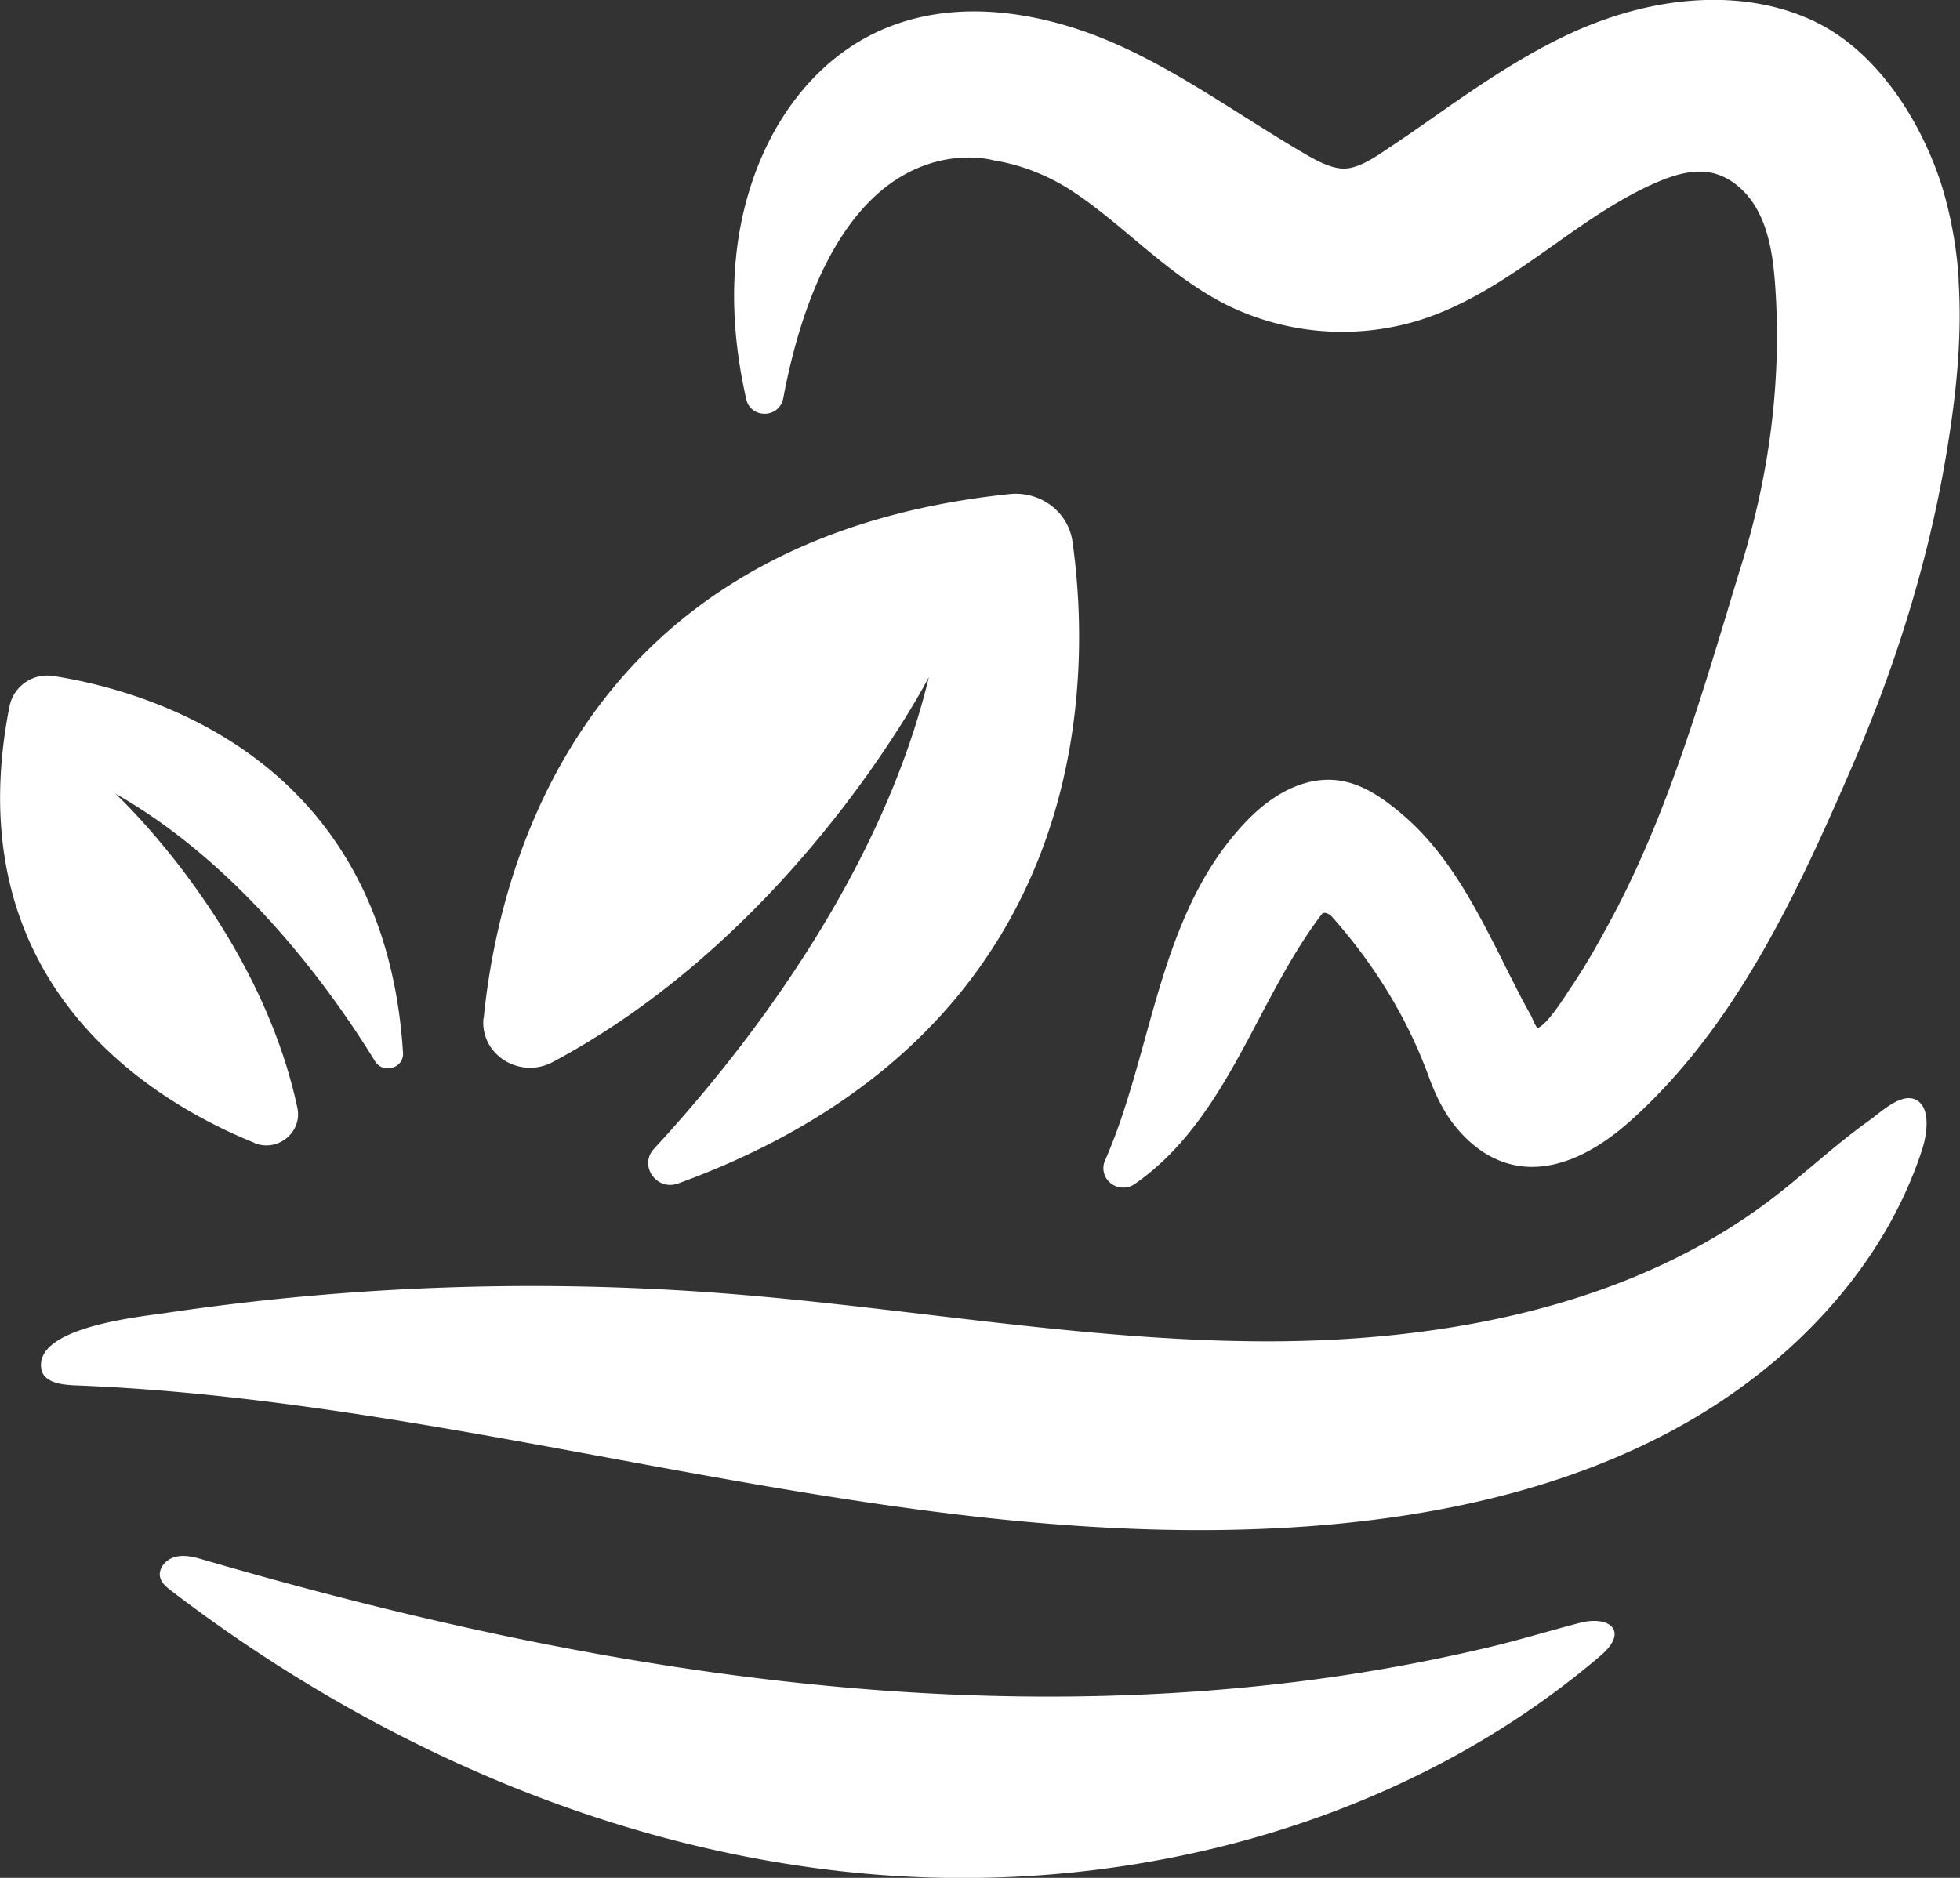
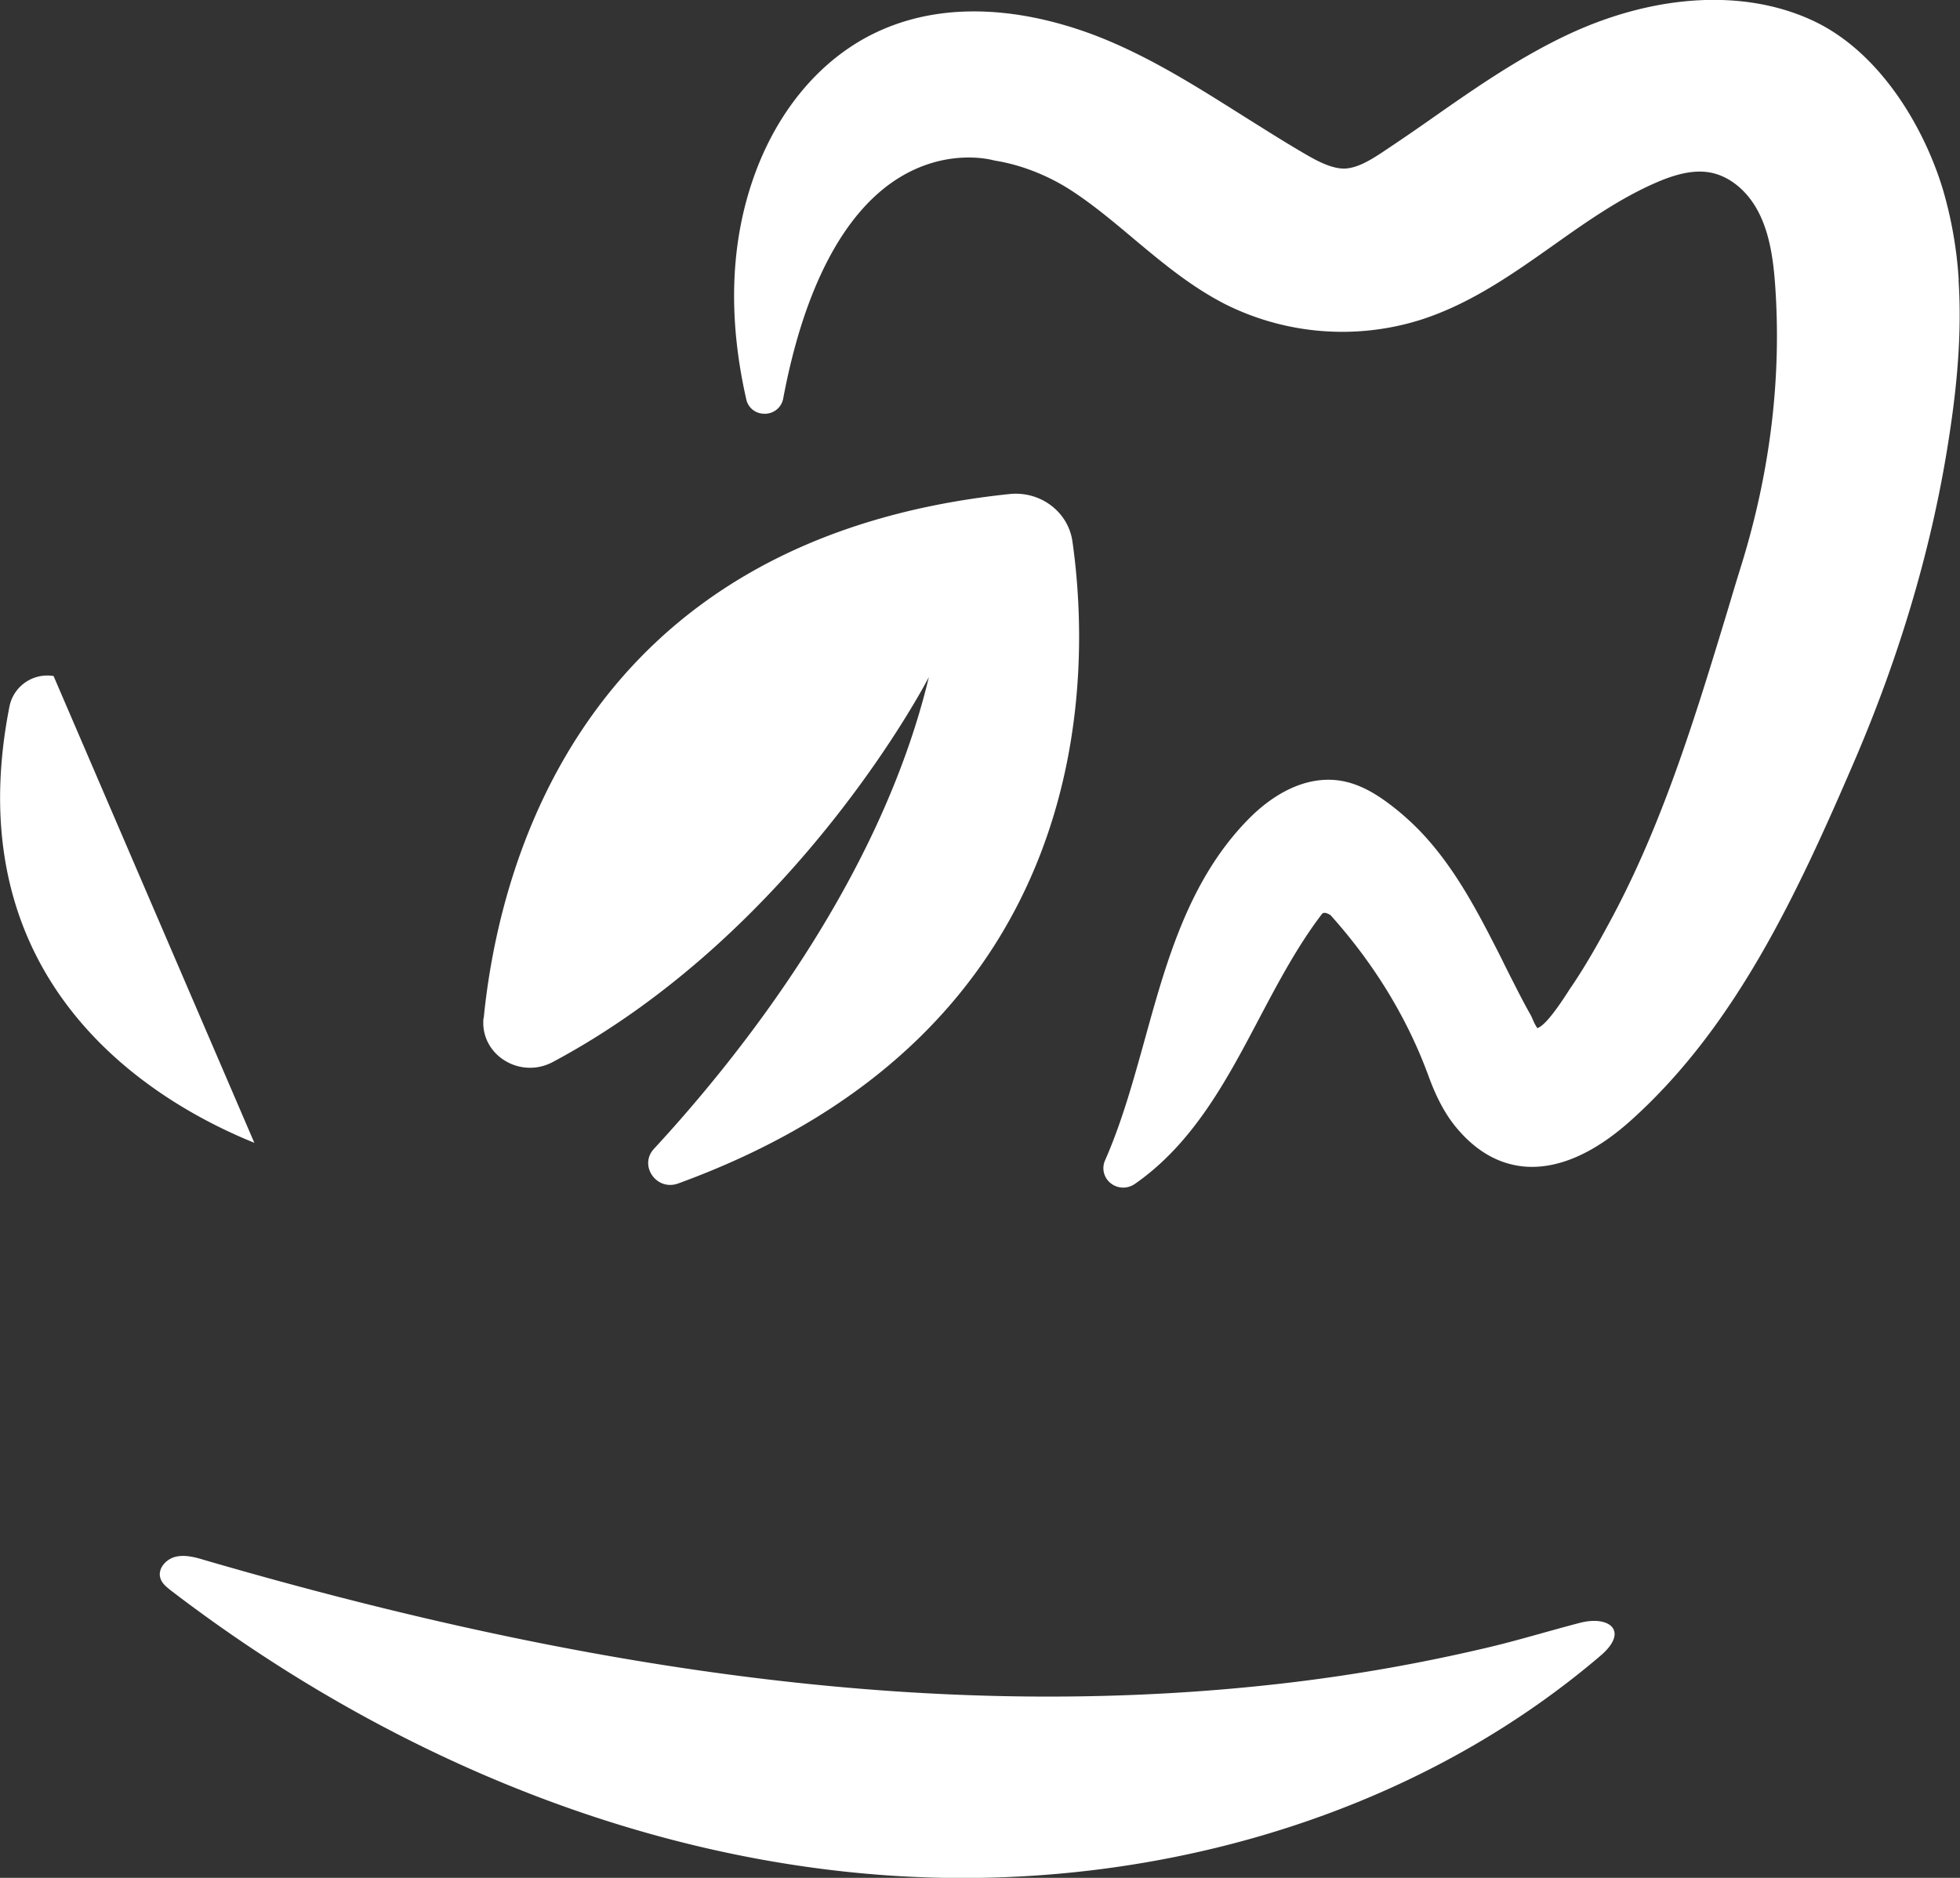
<svg xmlns="http://www.w3.org/2000/svg" width="72" height="69" viewBox="0 0 72 69" fill="none">
  <rect x="0" y="0" width="72" height="69" fill="#333333" stroke="none" />
  <g clip-path="url(#i10hc1c9sa)" fill-rule="evenodd" clip-rule="evenodd" fill="#fff">
-     <path d="M17.769 37.412c.552-5.589 3.586-17.622 19.325-19.26 1.127-.113 2.147.652 2.302 1.744.693 4.89.965 17.955-14.485 23.59-.794.287-1.455-.66-.887-1.275 3.034-3.283 8.293-9.811 10.098-17.333 0 0-4.777 9.311-13.809 14.141-1.214.652-2.684-.265-2.552-1.607M9.343 41.991C5.726 40.528-1.68 36.221.35 25.947a1.417 1.417 0 0 1 1.618-1.107c3.392.53 12.152 2.957 12.837 13.845.039.561-.732.789-1.027.311-1.58-2.57-4.886-7.196-9.538-9.834 0 0 5.259 4.868 6.683 11.54.194.895-.716 1.646-1.58 1.297" />
+     <path d="M17.769 37.412c.552-5.589 3.586-17.622 19.325-19.26 1.127-.113 2.147.652 2.302 1.744.693 4.89.965 17.955-14.485 23.59-.794.287-1.455-.66-.887-1.275 3.034-3.283 8.293-9.811 10.098-17.333 0 0-4.777 9.311-13.809 14.141-1.214.652-2.684-.265-2.552-1.607M9.343 41.991C5.726 40.528-1.68 36.221.35 25.947a1.417 1.417 0 0 1 1.618-1.107" />
    <path d="M71.954 10.297a15.146 15.146 0 0 0-.576-3.314c-.677-2.26-2.303-5.095-4.831-6.247-2.466-1.13-5.664-.956-8.776.454-1.843.842-3.508 1.995-5.11 3.117a81.57 81.57 0 0 1-1.883 1.289c-.467.31-.934.584-1.393.599-.451 0-.933-.243-1.392-.508-.786-.455-1.572-.956-2.334-1.433-1.564-.986-3.175-2.01-4.933-2.753-1.828-.773-5.383-1.842-8.604-.28-1.953.948-3.508 2.775-4.38 5.14-.91 2.473-1.019 5.27-.326 8.319.07.31.342.523.668.523h.016a.685.685 0 0 0 .67-.554c.77-4.11 2.263-6.93 4.325-8.158 1.766-1.054 3.345-.615 3.407-.6l.078.016c.926.151 1.898.53 2.738 1.069.81.523 1.58 1.168 2.319 1.79 1.058.886 2.147 1.796 3.43 2.44a9.61 9.61 0 0 0 7.017.577c1.875-.576 3.462-1.698 4.995-2.783 1.198-.849 2.435-1.72 3.773-2.297.786-.341 1.4-.455 1.922-.372.723.114 1.4.652 1.812 1.441.436.826.56 1.827.623 2.7.24 3.373-.172 6.824-1.23 10.258-.178.569-.35 1.145-.52 1.714-1.144 3.768-2.327 7.666-4.194 11.184-.436.819-.957 1.767-1.548 2.639-.047.06-.093.144-.156.235-.63.978-.941 1.236-1.089 1.274a1.77 1.77 0 0 1-.148-.273c-.038-.091-.077-.182-.124-.258-.179-.319-.35-.645-.514-.97-.155-.304-.31-.607-.459-.91-.178-.364-.365-.72-.552-1.085-.669-1.281-1.44-2.631-2.52-3.753a9.544 9.544 0 0 0-1.315-1.13c-.358-.25-.903-.591-1.564-.705-1.144-.197-2.38.326-3.485 1.479-2.124 2.206-2.94 5.14-3.727 7.984-.42 1.509-.847 3.07-1.47 4.481a.703.703 0 0 0 .21.842c.132.106.296.159.46.159a.753.753 0 0 0 .427-.137c2.147-1.493 3.376-3.821 4.559-6.066.7-1.326 1.423-2.691 2.318-3.859.031-.03.11-.076.311.053 1.61 1.797 2.824 3.791 3.602 5.922.311.85.662 1.486 1.113 1.994.723.827 1.571 1.274 2.513 1.327 1.198.06 2.505-.523 3.85-1.744 3.781-3.42 6.014-8.166 8.154-13.14 1.719-3.996 2.901-8.03 3.5-12.01.343-2.23.444-4.042.335-5.703M5.897 57.68c.078-.228.303-.417.552-.478.35-.084.716.015 1.066.121 8.34 2.427 16.897 4.27 25.587 4.838 4.769.31 9.577.227 14.322-.341a64.849 64.849 0 0 0 7.126-1.26c1.175-.272 2.326-.629 3.493-.932 1.09-.28 1.805.311.755 1.206-7.15 6.111-17.037 8.788-26.513 8.052-9.475-.735-18.523-4.716-26-10.44-.163-.13-.342-.266-.396-.47a.455.455 0 0 1 .008-.289" />
-     <path d="M2.607 50.893c-.452-.023-.988-.136-1.082-.56-.326-1.555 3.563-1.942 4.544-2.086a91.81 91.81 0 0 1 20.553-.72c6.582.508 13.117 1.728 19.714 1.759 6.605.03 13.482-1.251 18.694-5.194 1.237-.94 2.365-2.017 3.633-2.92.428-.303 1.167-1.03 1.712-.765.59.296.388 1.35.24 1.812-1.407 4.352-4.83 7.931-8.907 10.19-4.076 2.26-8.76 3.291-13.435 3.656C32.978 57.24 17.995 51.469 2.66 50.9h-.054" />
  </g>
  <defs>
    <clipPath id="i10hc1c9sa">
      <path fill="#fff" d="M0 0h72v69H0z" />
    </clipPath>
  </defs>
</svg>